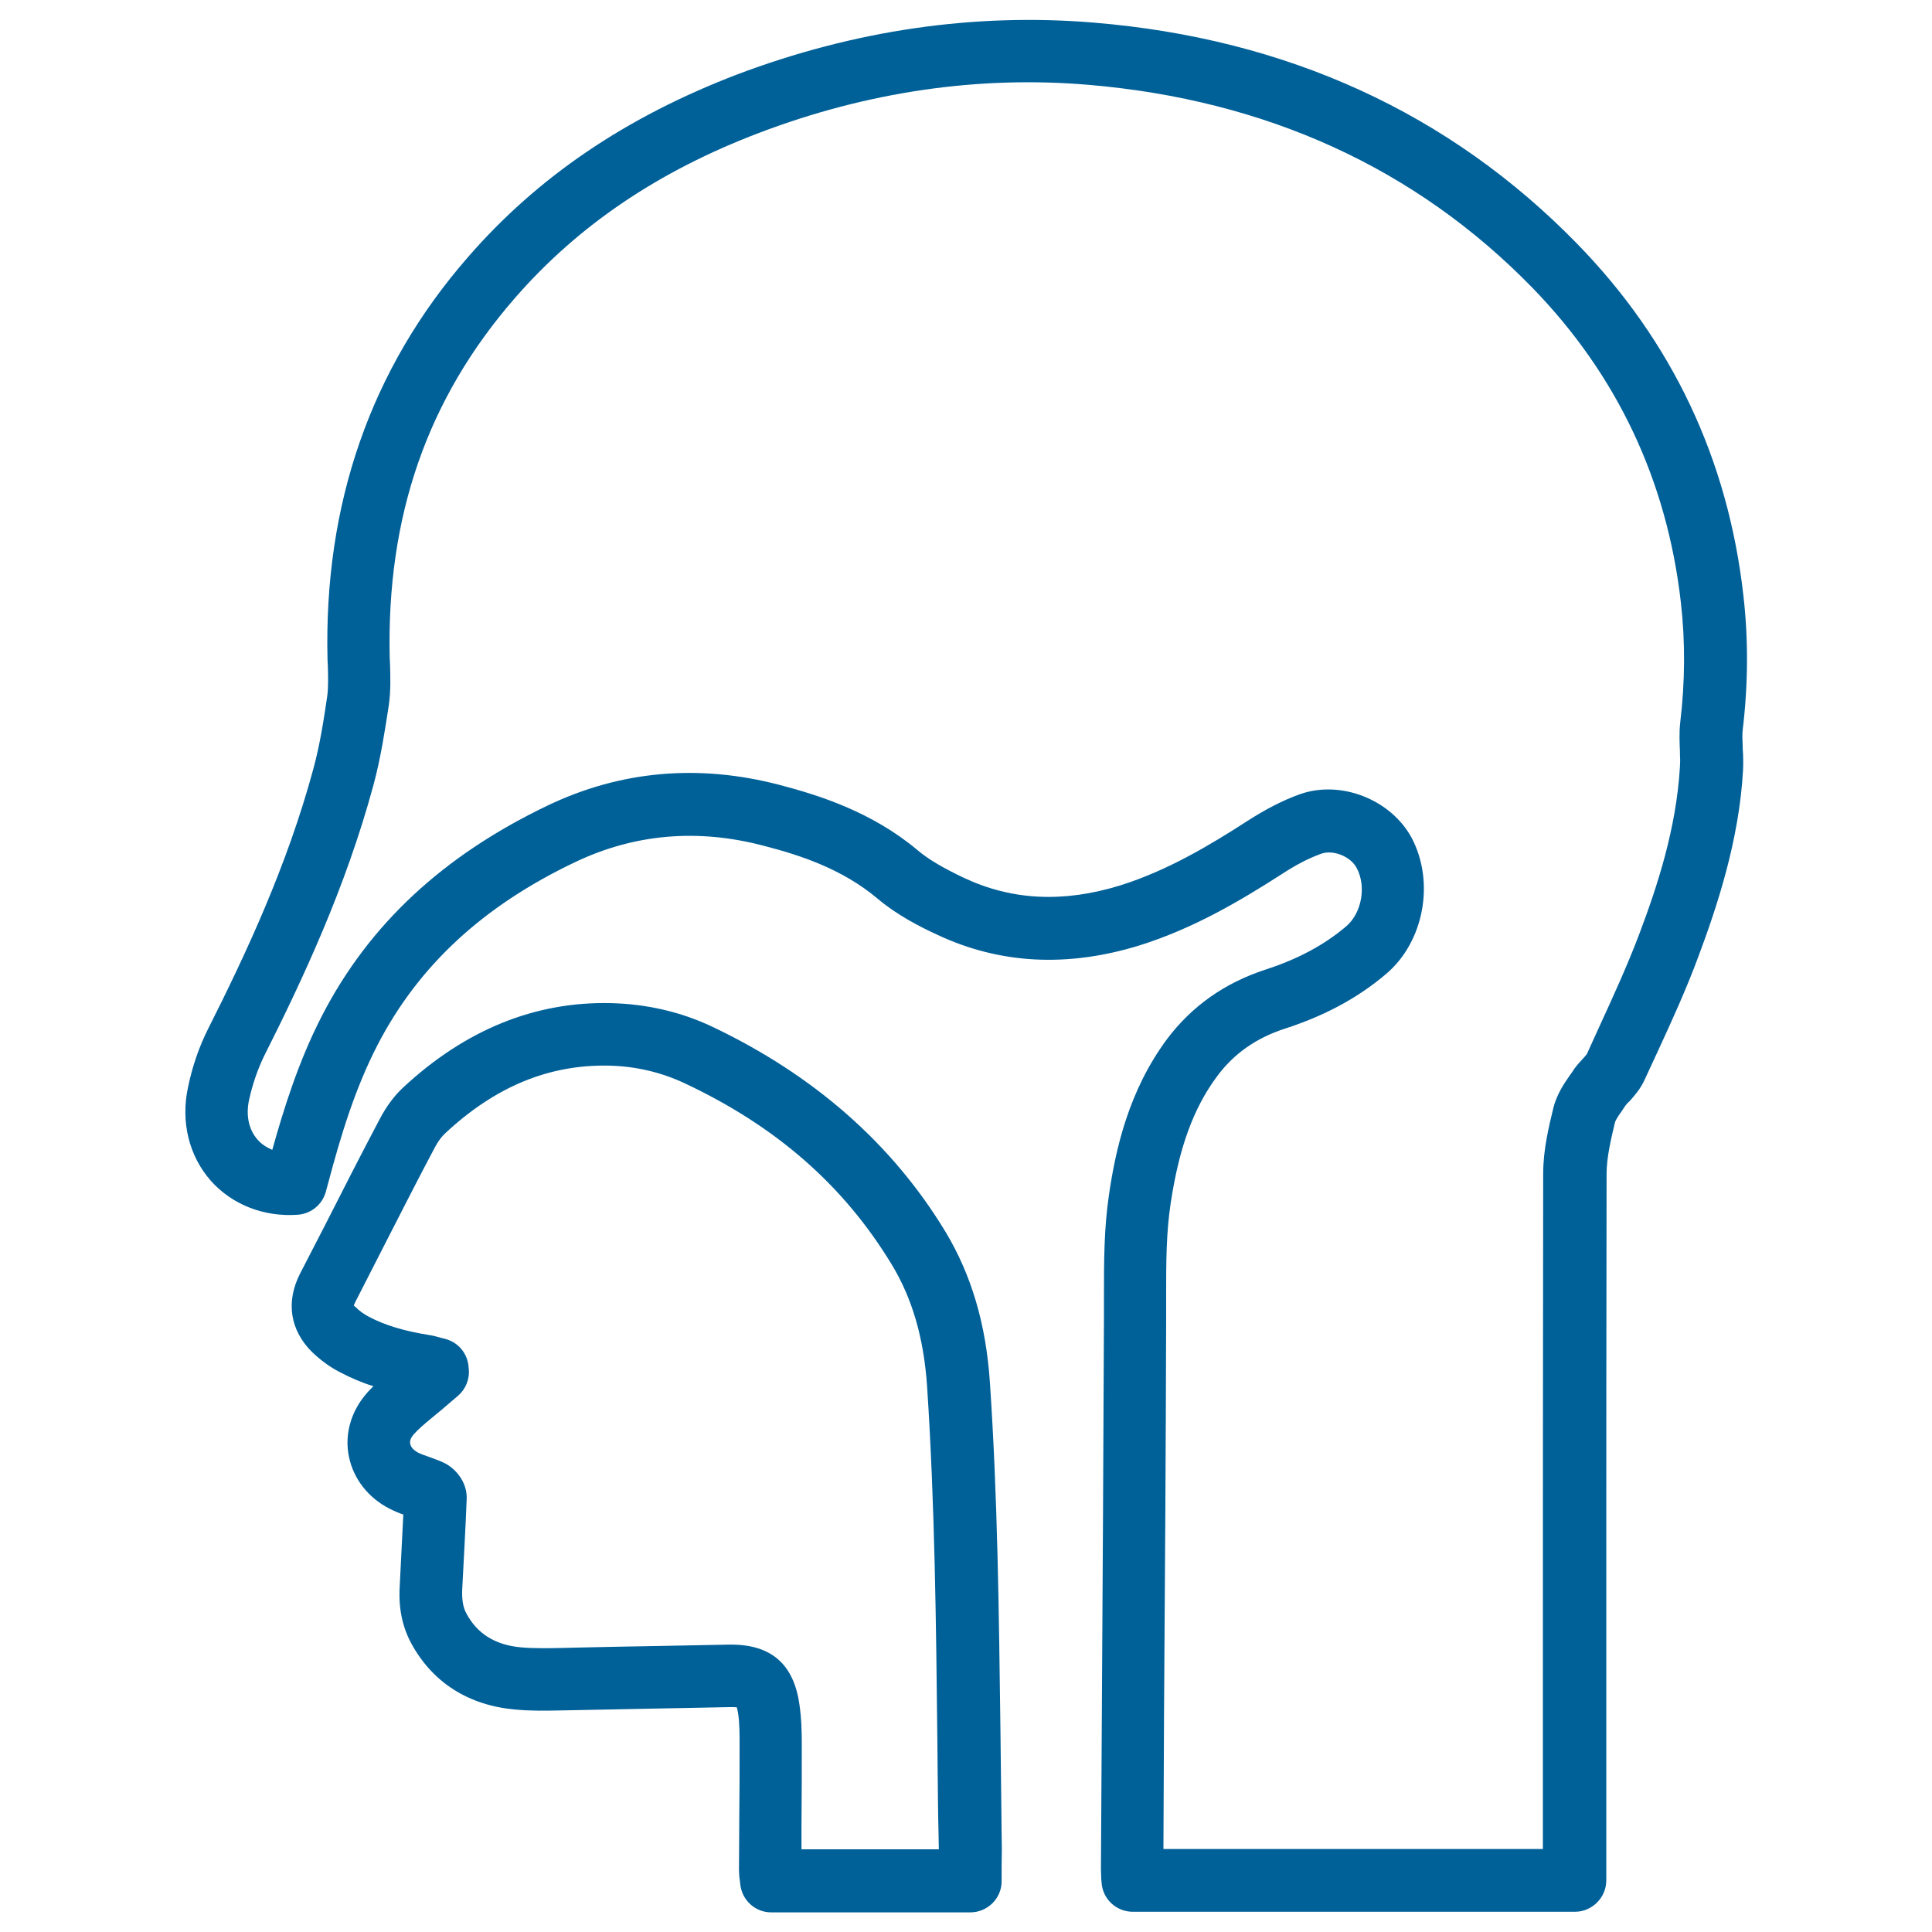
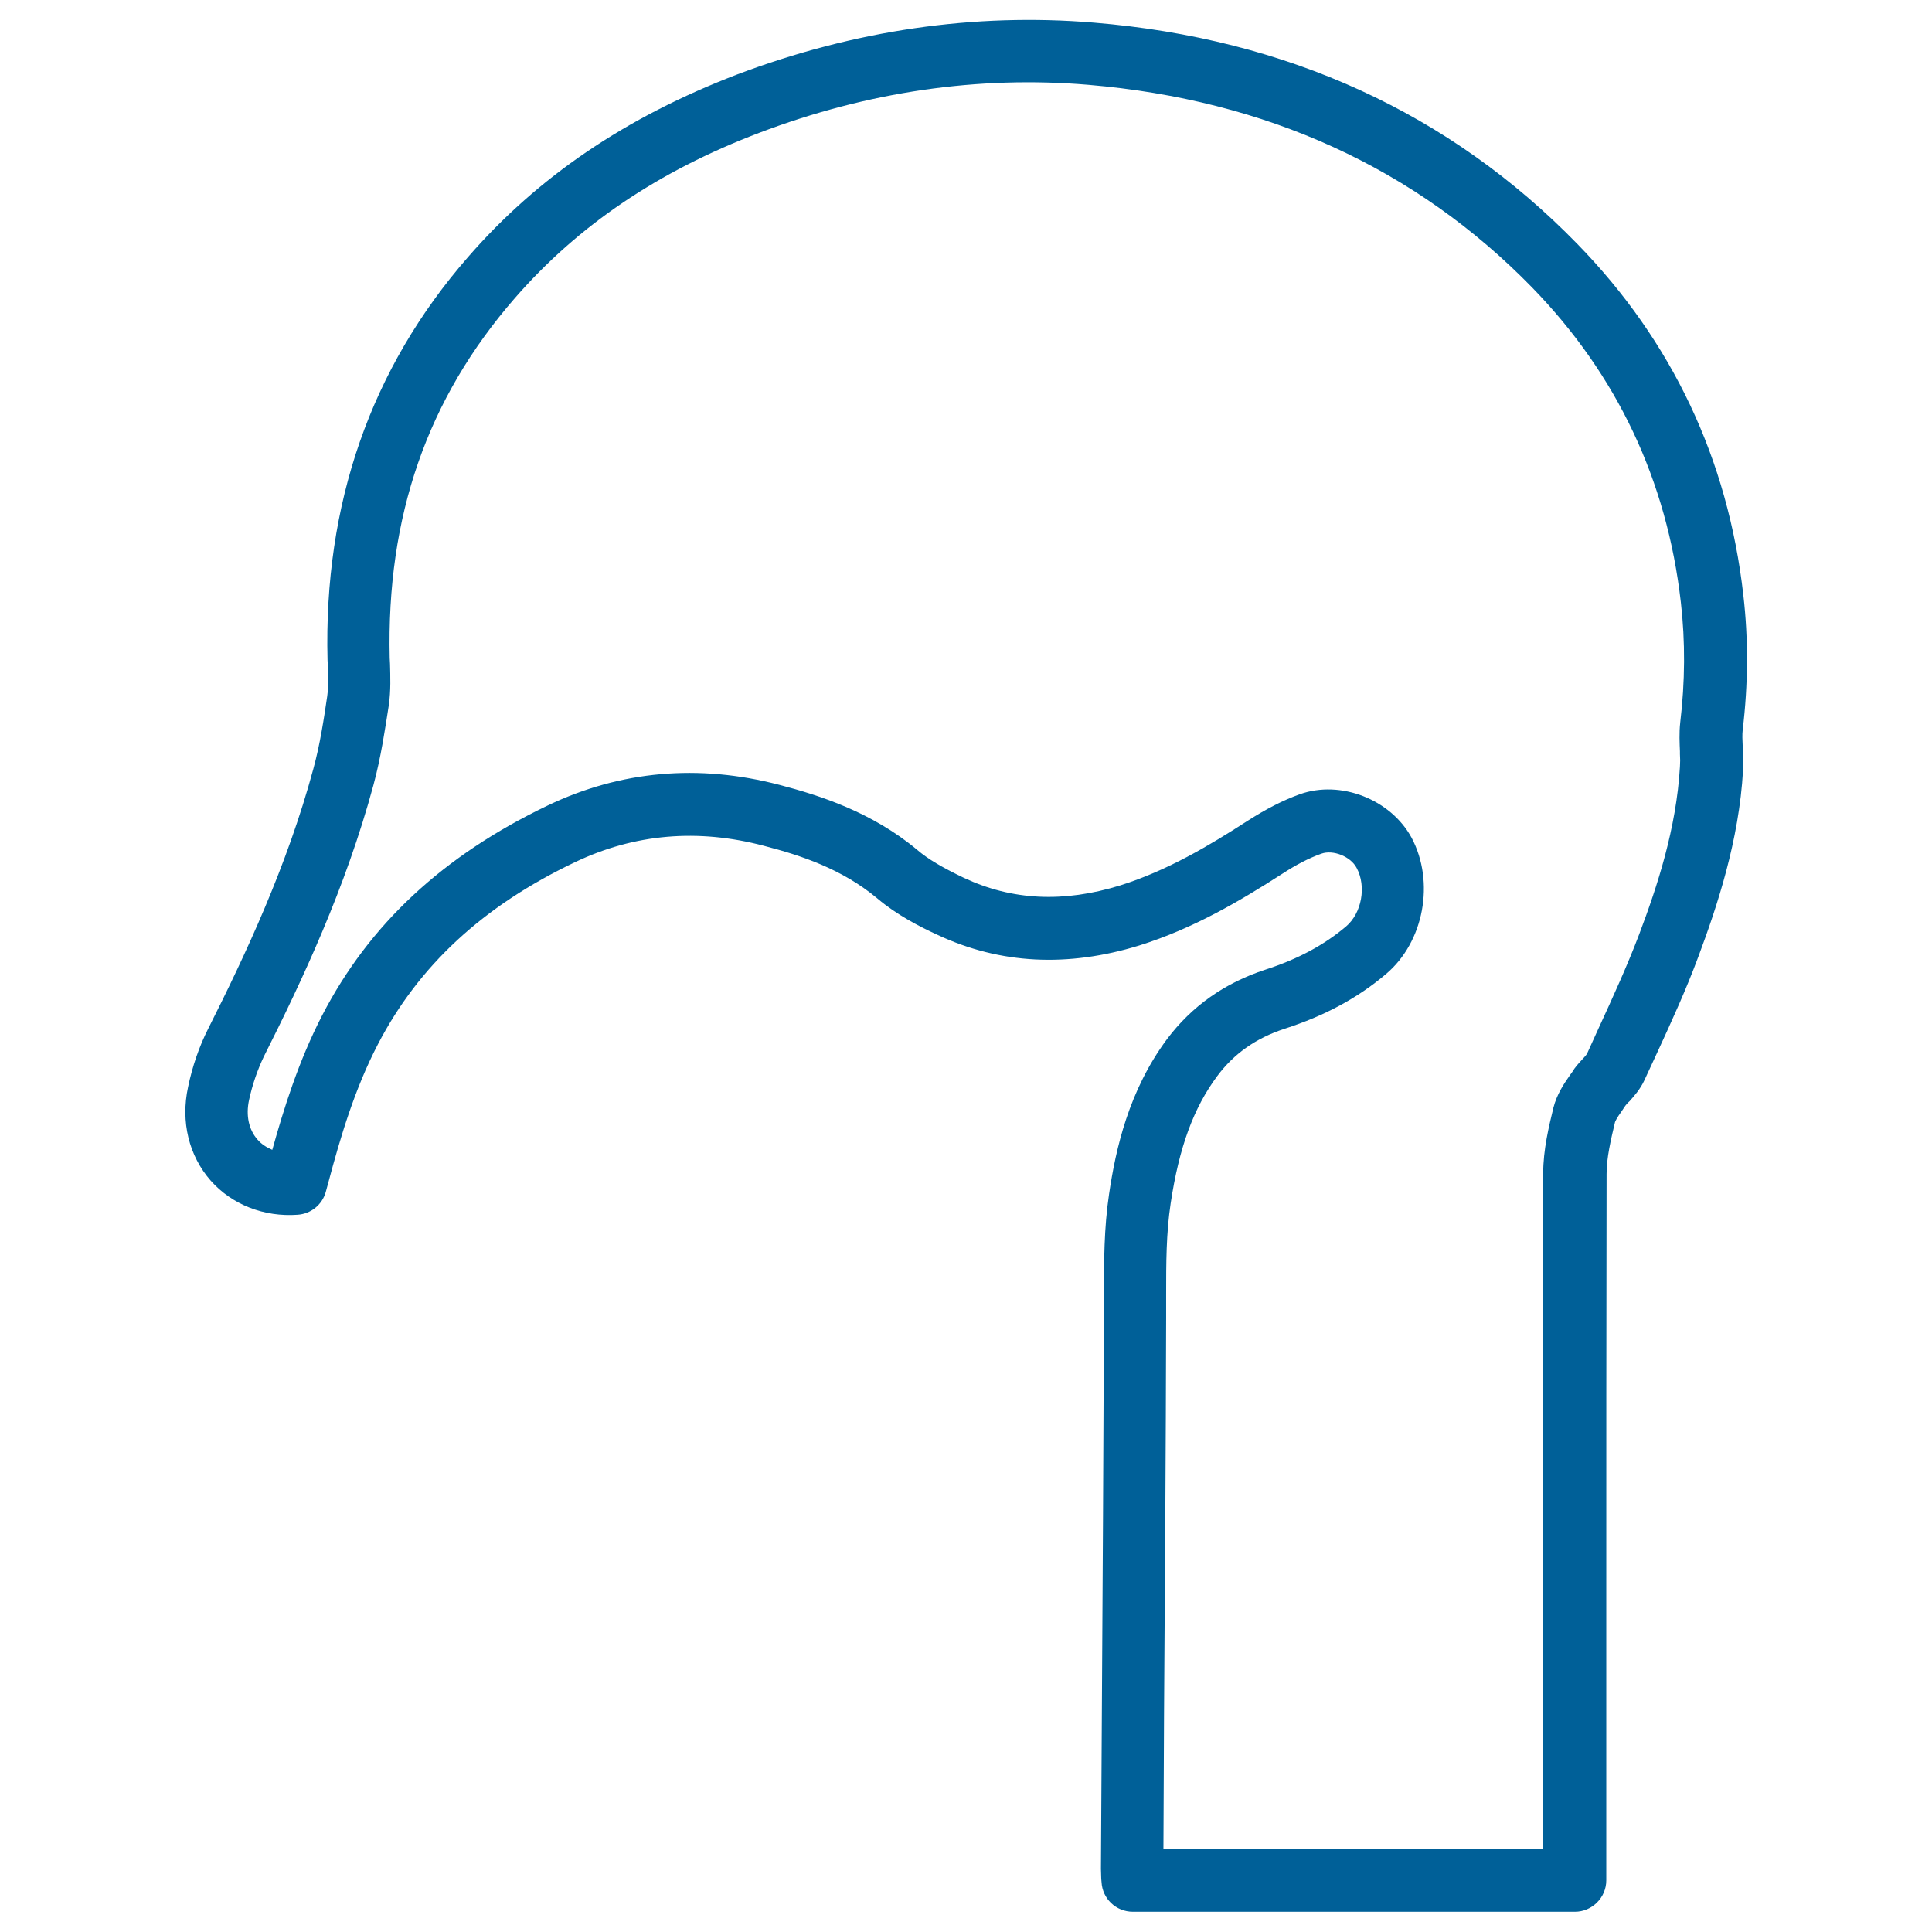
<svg xmlns="http://www.w3.org/2000/svg" version="1.1" id="Layer_1" x="0px" y="0px" viewBox="0 0 64 64" style="enable-background:new 0 0 64 64;" xml:space="preserve">
  <style type="text/css">
	.st0{fill:#006098;}
	.st1{fill:none;stroke:#146199;stroke-width:1.5;stroke-miterlimit:10;}
	.st2{fill:none;stroke:#006098;stroke-width:1.5;stroke-miterlimit:10;}
	.st3{fill:none;}
	.st4{fill-rule:evenodd;clip-rule:evenodd;fill:#006098;}
	.st5{fill:#146199;}
	.st6{fill:#010101;}
</style>
  <g>
-     <path class="st0" d="M32.79,45.77c-0.13-1.91-0.61-3.53-1.46-4.95c-1.77-2.93-4.38-5.22-7.76-6.82c-1.02-0.48-2.14-0.74-3.33-0.77   c-2.51-0.06-4.83,0.88-6.89,2.8c-0.29,0.27-0.55,0.62-0.76,1.02c-0.62,1.17-1.22,2.35-1.82,3.53l-0.83,1.61   c-0.48,0.94-0.33,1.88,0.4,2.6c0.27,0.26,0.58,0.49,0.91,0.66c0.36,0.19,0.73,0.35,1.12,0.47c-0.09,0.09-0.18,0.18-0.26,0.28   c-0.5,0.59-0.7,1.35-0.55,2.06c0.15,0.73,0.64,1.36,1.35,1.72c0.16,0.08,0.32,0.15,0.45,0.19c-0.04,0.8-0.08,1.6-0.12,2.4   c-0.04,0.71,0.09,1.33,0.39,1.88c0.7,1.28,1.88,2.04,3.43,2.18c0.52,0.05,1.02,0.04,1.51,0.03l0.54-0.01   c1.01-0.02,2.02-0.04,3.03-0.06l2.05-0.04c0.09,0,0.17,0,0.22,0.01c0.01,0.04,0.02,0.1,0.04,0.19c0.05,0.33,0.05,0.7,0.05,1.03   c0,0.79,0,1.57-0.01,2.36l-0.01,1.8c0,0.12,0.01,0.25,0.03,0.37l0.01,0.09c0.05,0.54,0.49,0.95,1.03,0.95h6.59   c0.57,0,1.04-0.46,1.04-1.03v-0.5c0.01-0.37,0.01-0.74,0-1.1l-0.04-3.49C33.09,53.46,33.05,49.59,32.79,45.77z M26.48,56.45   c-0.19-1.32-0.93-1.97-2.26-1.97c-0.03,0-0.05,0-0.08,0l-2.05,0.04c-0.55,0.01-1.09,0.02-1.63,0.03c-0.47,0.01-0.94,0.02-1.41,0.03   l-0.42,0.01c-0.46,0.01-0.94,0.02-1.38-0.02c-0.85-0.08-1.44-0.45-1.8-1.12c-0.11-0.2-0.15-0.45-0.14-0.77   c0.05-0.99,0.11-2.01,0.15-3.03c0.02-0.56-0.38-1.03-0.79-1.21c-0.15-0.07-0.31-0.12-0.49-0.19c-0.12-0.04-0.23-0.08-0.33-0.13   c-0.15-0.08-0.24-0.18-0.26-0.29c-0.03-0.12,0.05-0.24,0.11-0.31c0.16-0.18,0.36-0.35,0.58-0.53l0.18-0.15   c0.11-0.09,0.21-0.17,0.31-0.26l0.41-0.35c0.25-0.22,0.38-0.55,0.35-0.87l-0.01-0.1c-0.04-0.44-0.35-0.8-0.78-0.91l-0.12-0.03   c-0.15-0.04-0.28-0.08-0.43-0.1c-0.81-0.13-1.44-0.32-1.97-0.6c-0.17-0.09-0.32-0.2-0.44-0.32c-0.03-0.02-0.05-0.05-0.06-0.05   c0-0.01,0.01-0.03,0.05-0.12l1.18-2.31c0.48-0.94,0.96-1.88,1.46-2.82c0.1-0.19,0.22-0.35,0.34-0.46c1.66-1.55,3.44-2.28,5.42-2.24   c0.89,0.02,1.73,0.22,2.5,0.58c3.05,1.43,5.29,3.4,6.87,6.01c0.68,1.12,1.06,2.43,1.17,4.02c0.26,3.92,0.3,8.01,0.34,11.62   l0.01,1.01c0.01,0.73,0.01,1.46,0.03,2.18c0,0.18,0.01,0.36,0.01,0.54h-4.55v-0.8c0.01-0.9,0.01-1.79,0.01-2.69   C26.56,57.38,26.55,56.92,26.48,56.45z" />
    <path class="st0" d="M57.73,24.74c-0.01-0.21-0.02-0.41,0-0.57v0c0.18-1.5,0.19-3,0.02-4.46c-0.51-4.5-2.36-8.41-5.5-11.63   c-4.22-4.33-9.61-6.8-16.01-7.33C32.28,0.42,28.3,1,24.41,2.47c-3.68,1.41-6.6,3.39-8.91,6.05c-3.22,3.69-4.78,8.18-4.65,13.34   l0.01,0.2c0.01,0.36,0.02,0.7-0.02,1c-0.11,0.75-0.24,1.61-0.46,2.41c-0.87,3.22-2.25,6.16-3.48,8.6c-0.3,0.59-0.53,1.26-0.67,1.94   c-0.25,1.15,0.03,2.28,0.75,3.1c0.71,0.8,1.77,1.21,2.88,1.13c0.44-0.03,0.81-0.33,0.93-0.75l0.09-0.33   c0.4-1.5,0.87-3.09,1.64-4.57c1.35-2.6,3.48-4.58,6.53-6.03c1.97-0.94,4.07-1.12,6.26-0.54c1.2,0.31,2.58,0.76,3.75,1.74   c0.65,0.55,1.41,0.94,2,1.21c2.07,0.97,4.31,1.08,6.68,0.35c1.79-0.56,3.33-1.47,4.73-2.37c0.46-0.3,0.88-0.52,1.3-0.67   c0.39-0.14,0.97,0.09,1.17,0.47c0.33,0.61,0.17,1.5-0.35,1.94c-0.72,0.61-1.59,1.08-2.67,1.43c-1.35,0.44-2.44,1.21-3.26,2.3   c-1.27,1.71-1.7,3.64-1.92,5.13c-0.17,1.13-0.17,2.26-0.17,3.35v0.73c-0.02,4.39-0.04,8.78-0.07,13.17l-0.03,5.11   c0,0.11,0.01,0.22,0.01,0.33l0.01,0.11c0.03,0.55,0.48,0.98,1.04,0.98h14.64c0.57,0,1.04-0.47,1.04-1.04v-8.83   c0-4.78,0-9.72,0.01-14.57c0-0.54,0.14-1.13,0.28-1.72c0.01-0.03,0.06-0.14,0.22-0.36l0.1-0.15c0.04-0.06,0.1-0.13,0.16-0.18   c0.15-0.17,0.35-0.39,0.49-0.69l0.44-0.95c0.47-1.02,0.95-2.07,1.35-3.15c0.62-1.66,1.35-3.85,1.48-6.17   c0.01-0.21,0.01-0.44-0.01-0.72L57.73,24.74z M55.65,24.89l0,0.09c0.01,0.14,0.01,0.28,0,0.42c-0.12,2.05-0.75,3.96-1.35,5.55   c-0.39,1.03-0.87,2.08-1.33,3.08l-0.4,0.88c0,0-0.02,0.04-0.17,0.2c-0.11,0.12-0.23,0.25-0.31,0.39l-0.1,0.14   c-0.19,0.27-0.42,0.62-0.53,1.05c-0.15,0.62-0.34,1.39-0.34,2.19c-0.01,6.03-0.01,12.05-0.01,18.07v4.3H38.54l0.02-4.46   c0.03-4.31,0.06-8.76,0.07-13.14V42.9c0-1.05,0-2.05,0.15-3.04c0.28-1.86,0.76-3.16,1.54-4.21c0.55-0.74,1.28-1.26,2.23-1.57   c1.33-0.43,2.43-1.02,3.37-1.82c1.25-1.06,1.62-3.04,0.84-4.51c-0.69-1.27-2.35-1.92-3.7-1.44c-0.56,0.2-1.12,0.49-1.73,0.88   c-1.27,0.82-2.66,1.65-4.22,2.14c-1.88,0.58-3.58,0.5-5.18-0.25c-0.71-0.34-1.19-0.62-1.55-0.93c-1.5-1.25-3.22-1.8-4.56-2.15   c-2.68-0.7-5.26-0.47-7.67,0.68c-3.47,1.66-5.92,3.94-7.48,6.96c-0.78,1.51-1.27,3.09-1.65,4.45c-0.19-0.08-0.36-0.19-0.49-0.34   c-0.29-0.33-0.39-0.8-0.28-1.31c0.11-0.51,0.28-1,0.49-1.44c1.28-2.54,2.71-5.59,3.63-8.99c0.25-0.92,0.39-1.88,0.51-2.65   c0.07-0.49,0.05-0.96,0.04-1.37l-0.01-0.19c-0.11-4.69,1.24-8.59,4.15-11.93c2.1-2.41,4.75-4.2,8.09-5.47   c3.58-1.36,7.26-1.9,10.91-1.59c5.89,0.5,10.84,2.76,14.7,6.72c2.8,2.88,4.46,6.38,4.92,10.42c0.15,1.3,0.14,2.64-0.02,3.98v0   C55.62,24.29,55.64,24.62,55.65,24.89z" />
  </g>
</svg>